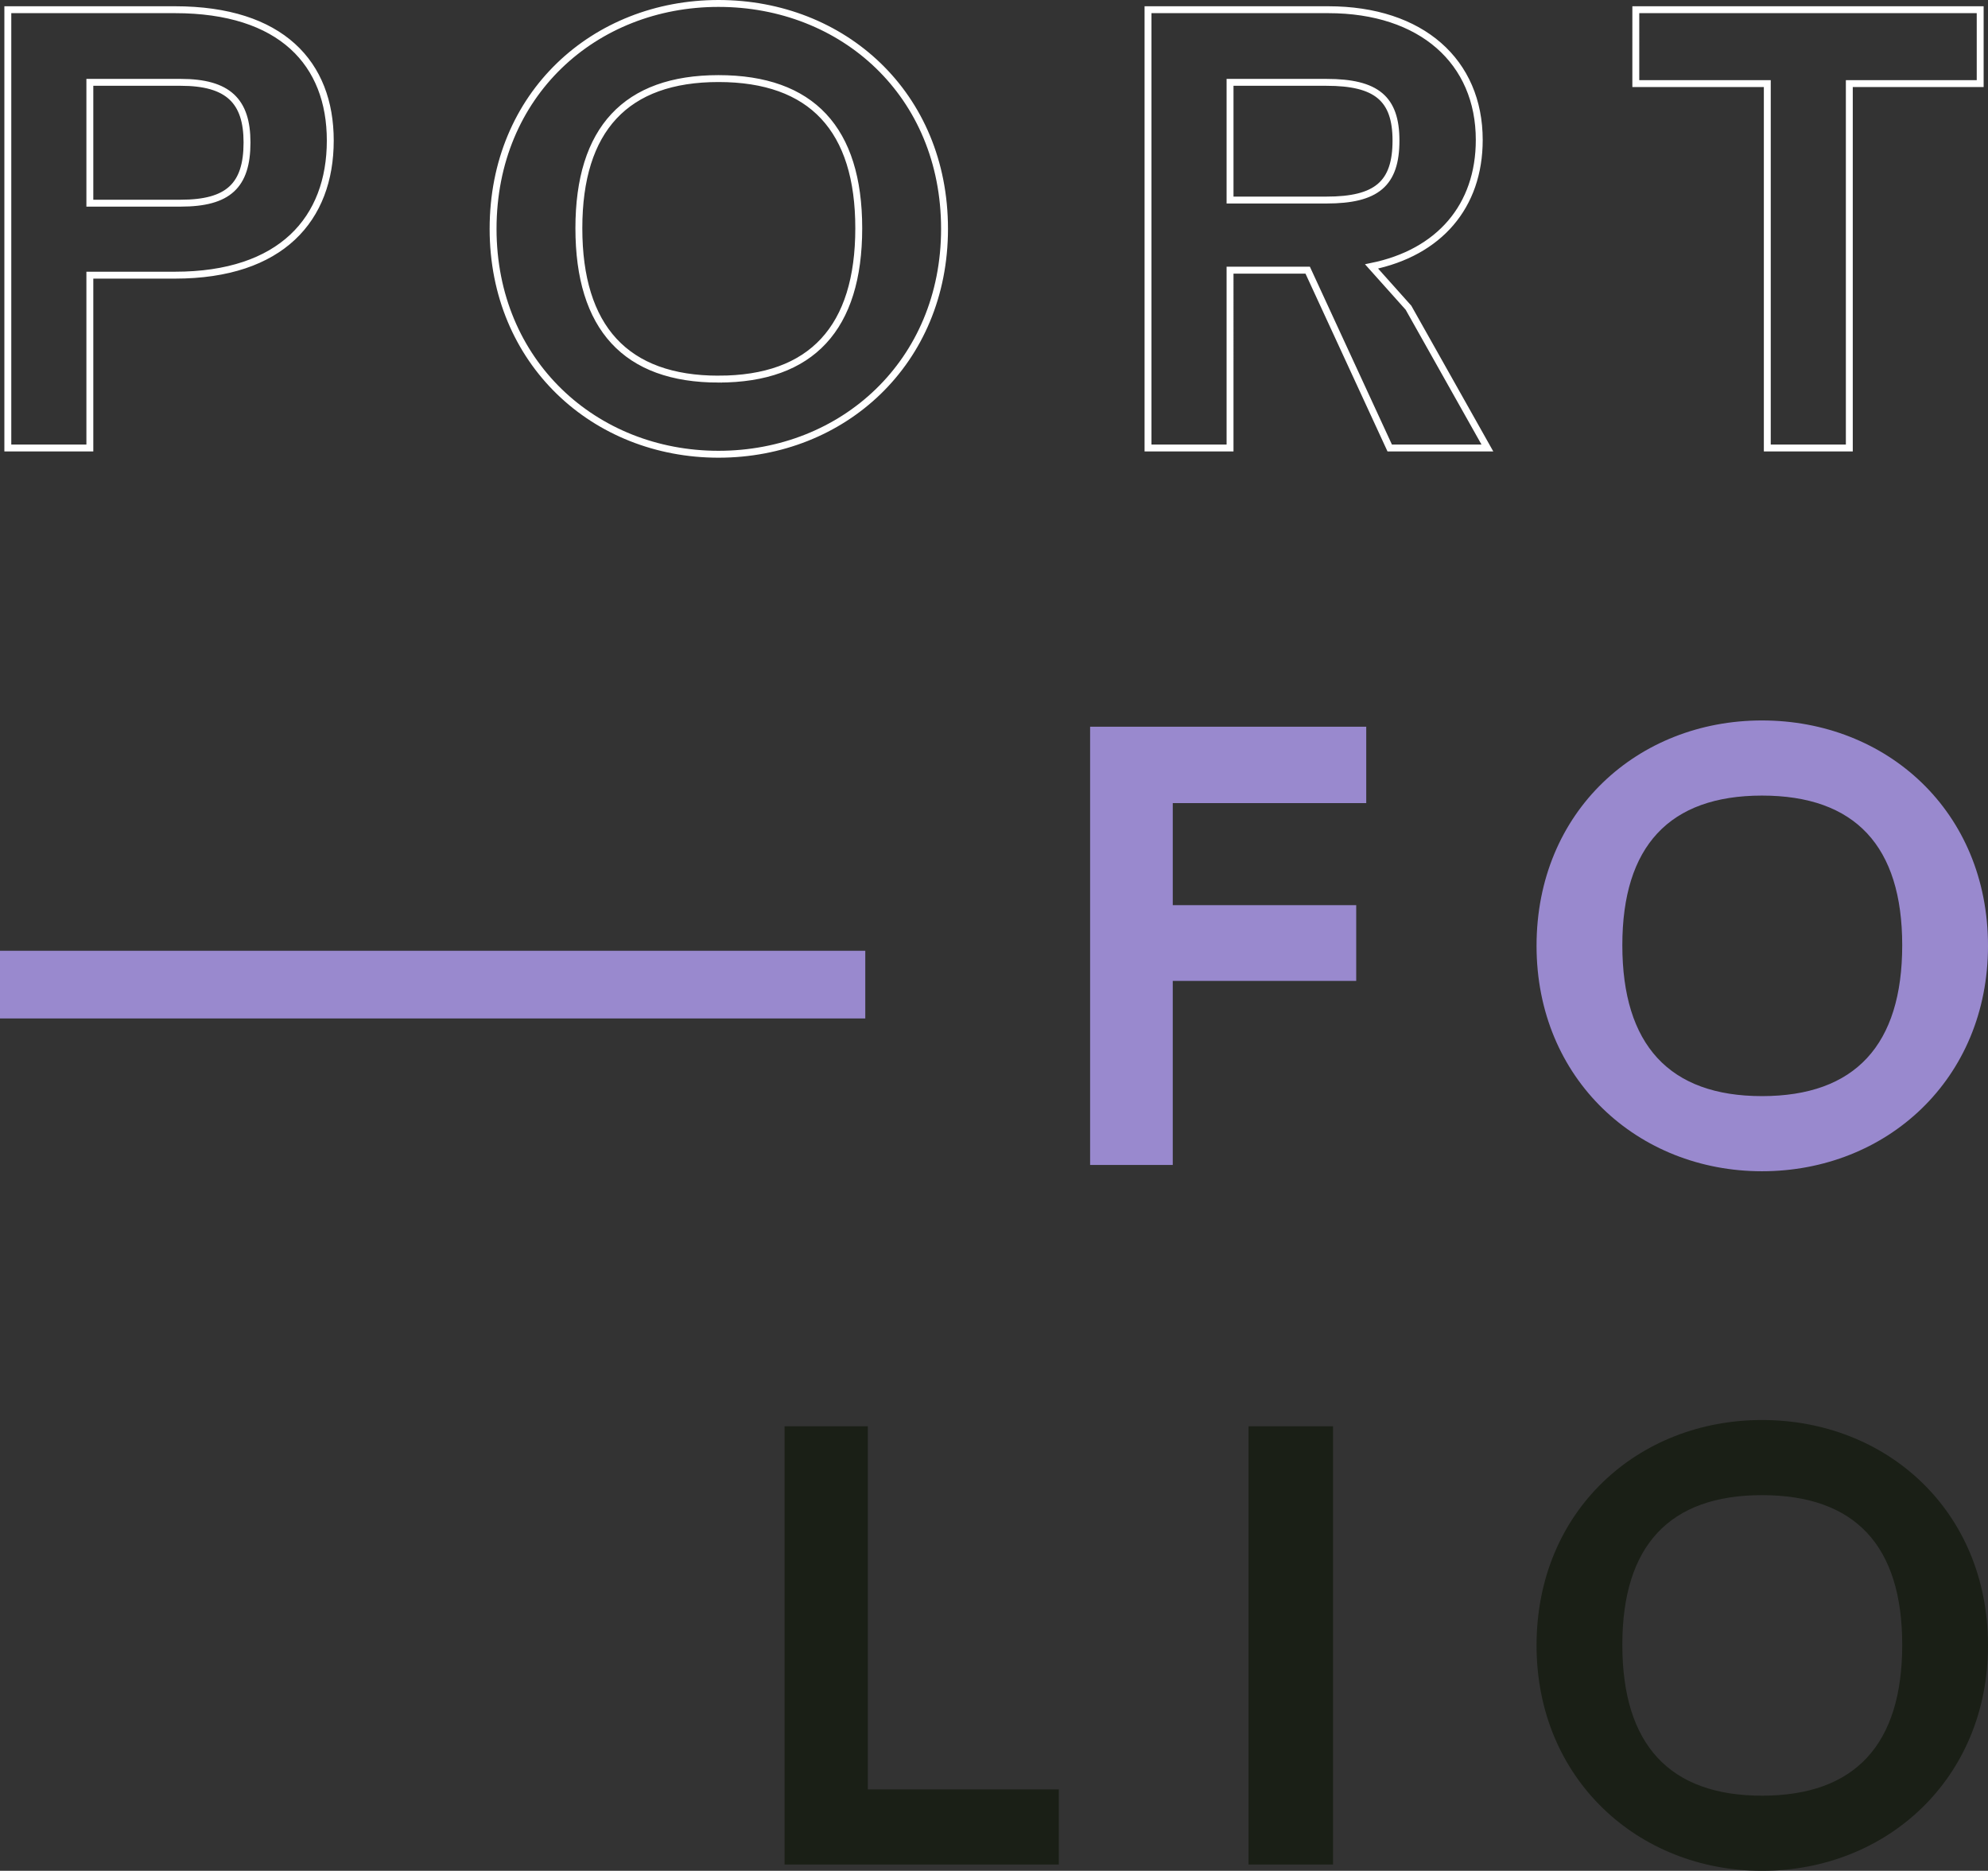
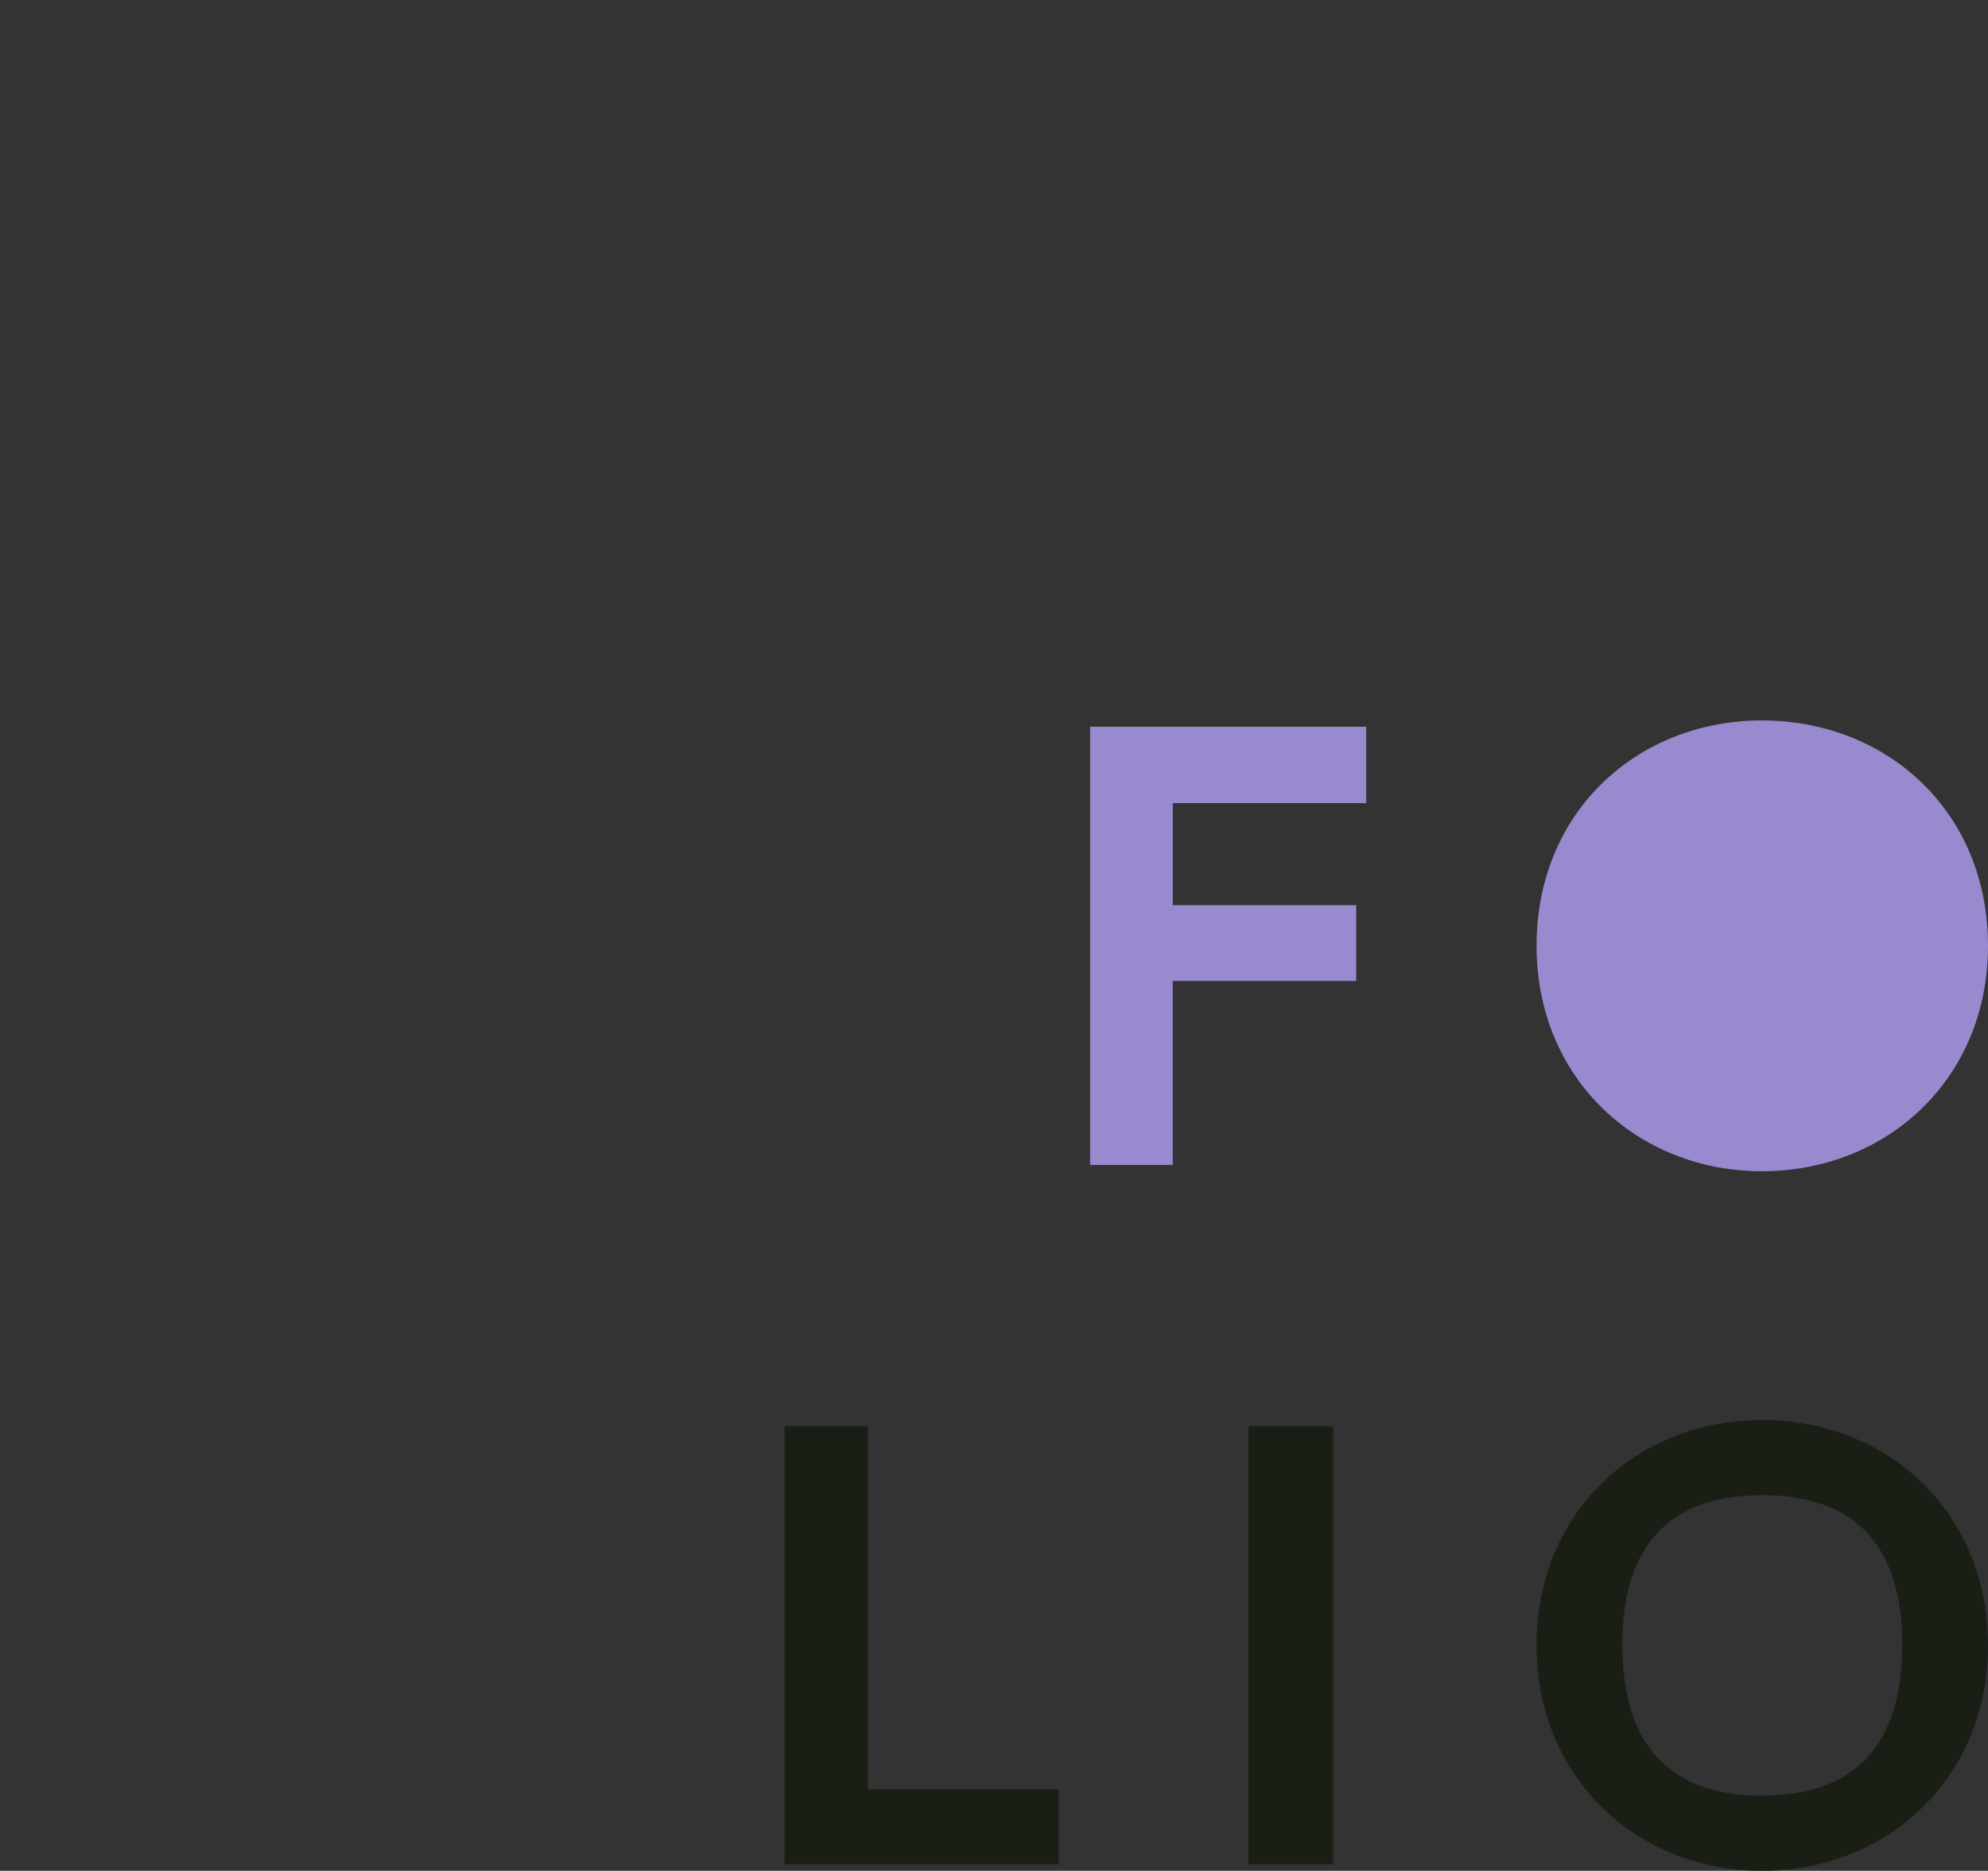
<svg xmlns="http://www.w3.org/2000/svg" width="576.295" height="542.354" viewBox="0 0 576.295 542.354">
  <rect x="0" y="0" width="576.295" height="542.354" fill="#333333" stroke="none" />
  <g transform="translate(-913.286 -366.703)">
-     <path d="M27.1,1.015H-21.36V128.072H2.418v-50.1H27.1c30.857,0,45.014-16.336,45.014-39.025C72.118,16.625,57.96,1.015,27.1,1.015ZM28.737,57.1H2.418V22.07H28.737c13.795,0,19.24,5.445,19.24,17.425C47.977,52.019,42.532,57.1,28.737,57.1ZM184.654-.8c-35.939,0-65.344,26.319-65.344,65.344,0,38.662,29.4,65.344,65.344,65.344,36.12,0,65.525-26.682,65.525-65.344C250.179,25.519,220.774-.8,184.654-.8Zm0,108.906c-26.863,0-40.477-14.884-40.477-43.744,0-28.679,13.613-43.381,40.477-43.381,27.045,0,40.658,14.7,40.658,43.381C225.312,93.222,211.7,108.106,184.654,108.106ZM379.23,128.072h28.316l-22.87-40.658-10.709-11.98c19.6-3.993,31.22-17.425,31.22-36.665,0-22.689-16.7-37.754-43.744-37.754H309.167V128.072h23.778V76.523h22.507Zm-46.285-106H360.9c14.521,0,20.148,4.719,20.148,16.88,0,12.524-5.627,17.243-20.148,17.243H332.945ZM550.4,1.015h-99.83V22.433h38.117V128.072h23.778V22.433H550.4Z" transform="translate(936.915 368.503)" fill="none" stroke="#fff" stroke-width="2" />
-     <path d="M514.981-138.022H765.814v-19.617H514.981Z" transform="translate(398.305 799.976)" fill="#9989ce" />
-     <path d="M841.851-163.11v-22.144H761.805V-58.2h23.959v-53.364h53.182v-21.963H785.765V-163.11Zm114.714-23.959c-35.939,0-65.344,26.319-65.344,65.344,0,38.662,29.4,65.344,65.344,65.344,36.12,0,65.525-26.682,65.525-65.344,0-39.025-29.4-65.344-65.525-65.344m0,108.906c-26.864,0-40.477-14.884-40.477-43.744,0-28.679,13.613-43.381,40.477-43.381,27.045,0,40.658,14.7,40.658,43.381,0,28.86-13.613,43.744-40.658,43.744" transform="translate(467.49 762.633)" fill="#9989ce" />
+     <path d="M841.851-163.11v-22.144H761.805V-58.2h23.959v-53.364h53.182v-21.963H785.765V-163.11Zm114.714-23.959c-35.939,0-65.344,26.319-65.344,65.344,0,38.662,29.4,65.344,65.344,65.344,36.12,0,65.525-26.682,65.525-65.344,0-39.025-29.4-65.344-65.525-65.344m0,108.906" transform="translate(467.49 762.633)" fill="#9989ce" />
    <path d="M13.5,59.891V-45.385H-10.64V81.672h79.5V59.891ZM123.857,81.672h24.5V-45.385h-24.5ZM272.693-47.2c-35.939,0-65.344,26.319-65.344,65.344,0,38.662,29.4,65.344,65.344,65.344,36.12,0,65.525-26.682,65.525-65.344,0-39.025-29.4-65.344-65.525-65.344m0,108.906c-26.863,0-40.477-14.884-40.477-43.744,0-28.679,13.613-43.381,40.477-43.381,27.045,0,40.658,14.7,40.658,43.381,0,28.86-13.613,43.744-40.658,43.744" transform="translate(1151.363 825.57)" fill="#1a1f16" />
  </g>
</svg>